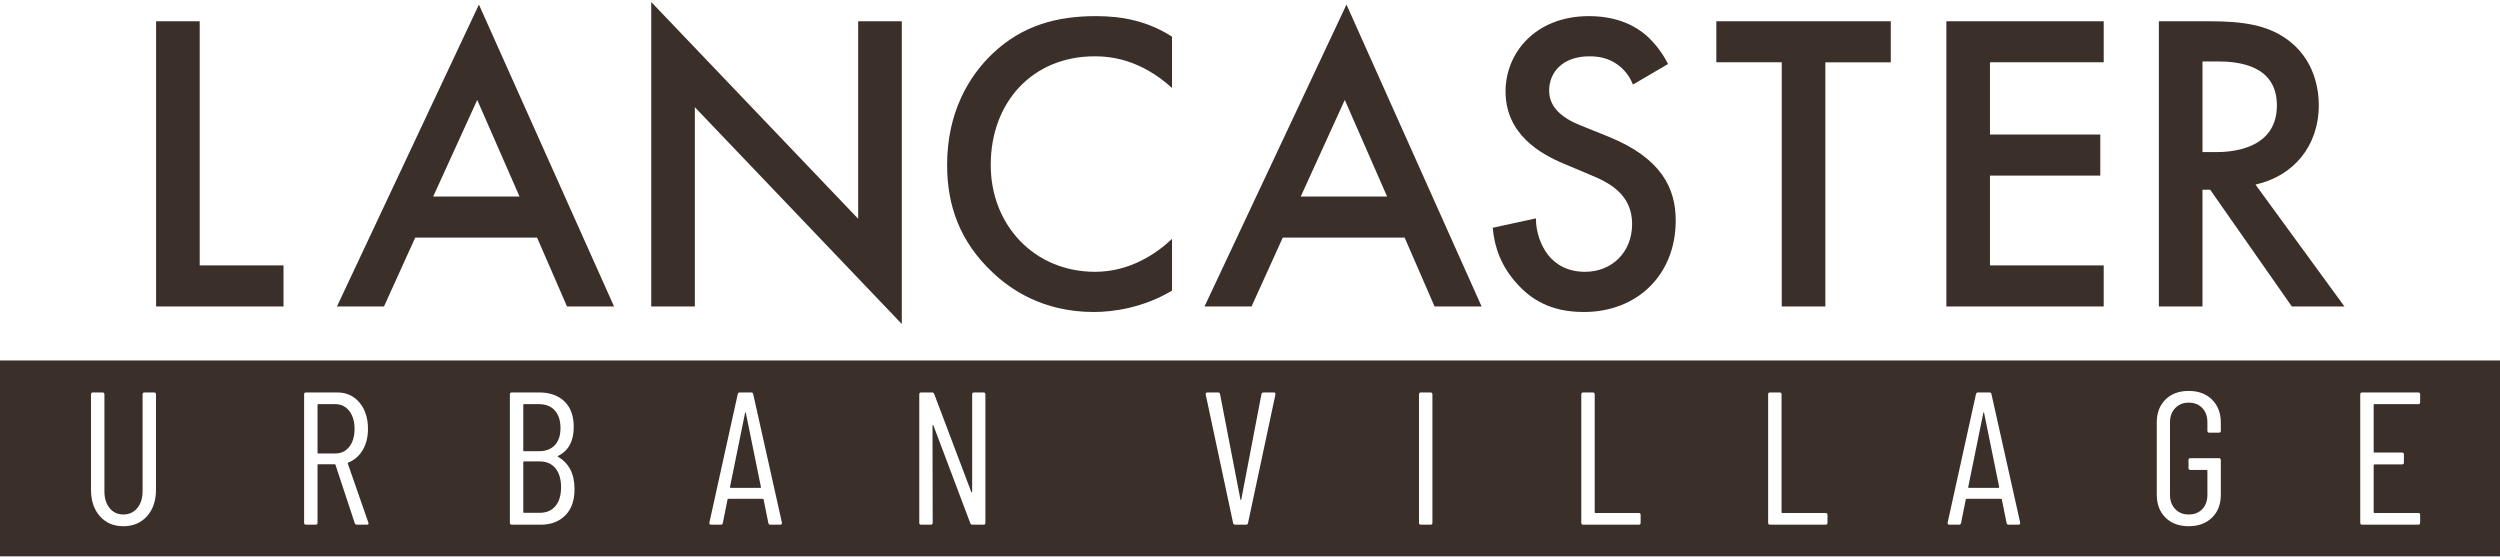
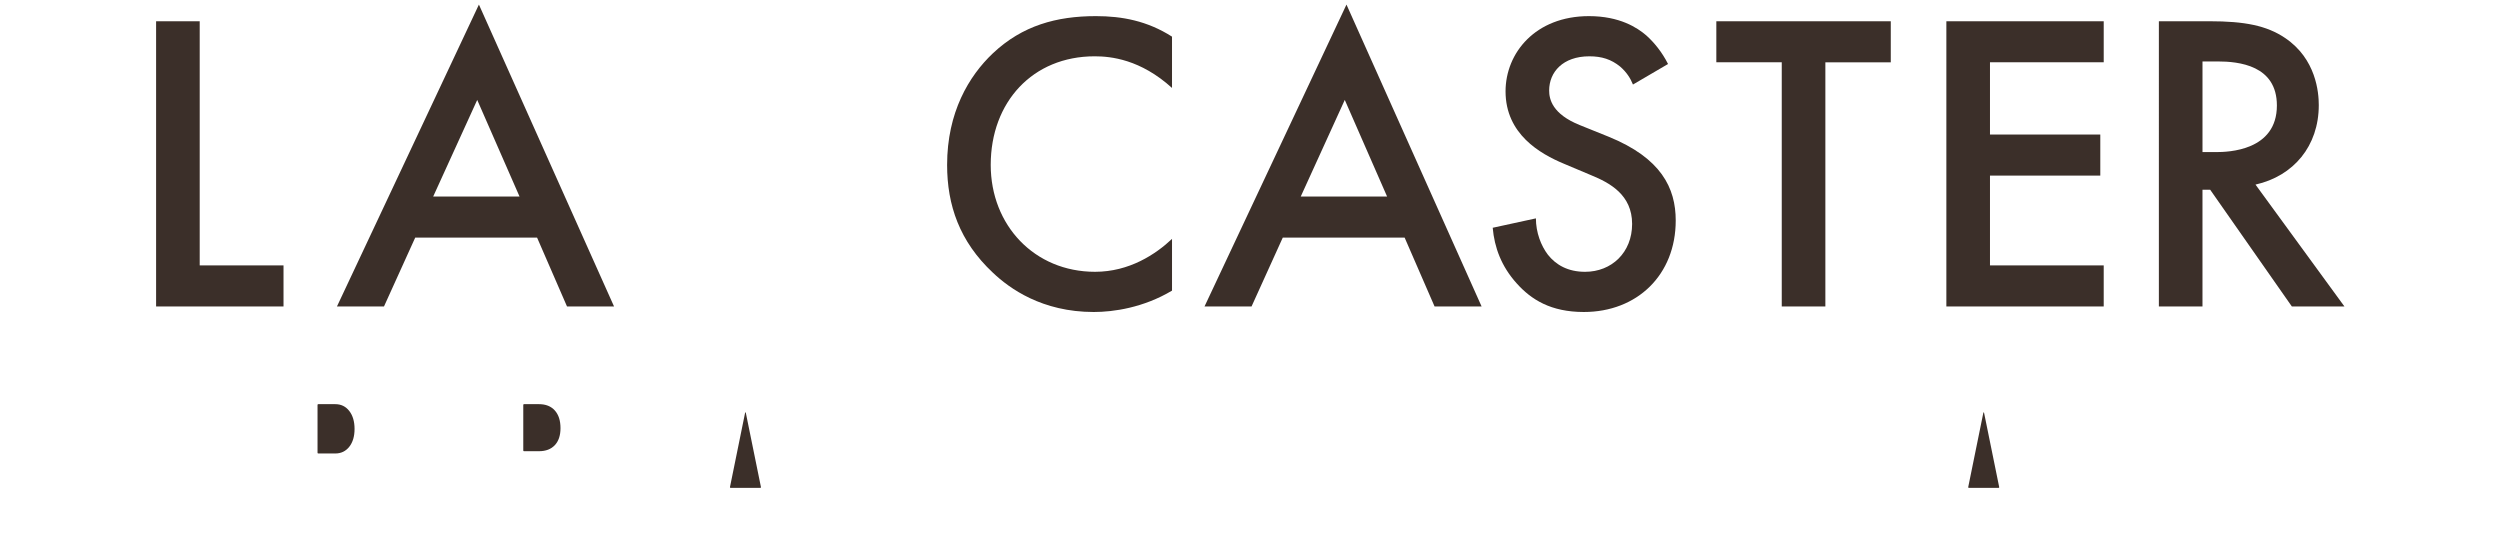
<svg xmlns="http://www.w3.org/2000/svg" id="logos" viewBox="0 0 300 67">
  <defs>
    <style>
      .cls-1 {
        fill: #3b2f29;
      }
    </style>
  </defs>
  <g>
    <path class="cls-1" d="M23.965,2.55v29.298h10.057v4.926h-15.29V2.55h5.233Z" />
    <path class="cls-1" d="M64.449,28.512h-14.623l-3.746,8.261h-5.644L57.47.549l16.214,36.224h-5.644l-3.591-8.261ZM62.345,23.587l-5.079-11.596-5.285,11.596h10.365Z" />
-     <path class="cls-1" d="M78.148,36.773V.241l24.833,26.014V2.55h5.234v36.327l-24.834-26.014v23.911h-5.233Z" />
    <path class="cls-1" d="M140.643,10.554c-3.797-3.438-7.337-3.797-9.287-3.797-7.44,0-12.469,5.49-12.469,13.033,0,7.234,5.234,12.826,12.52,12.826,4.105,0,7.285-2.103,9.236-3.95v6.209c-3.438,2.052-7.03,2.565-9.39,2.565-6.208,0-10.108-2.821-12.109-4.719-4.002-3.746-5.49-8.107-5.49-12.93,0-6.311,2.617-10.673,5.49-13.392,3.54-3.336,7.645-4.464,12.365-4.464,3.13,0,6.157.564,9.133,2.462v6.157Z" />
    <path class="cls-1" d="M168.556,28.512h-14.623l-3.746,8.261h-5.644L161.577.549l16.214,36.224h-5.644l-3.591-8.261ZM166.452,23.587l-5.079-11.596-5.285,11.596h10.365Z" />
    <path class="cls-1" d="M195.955,10.144c-.308-.77-.77-1.488-1.539-2.156-1.077-.872-2.206-1.231-3.694-1.231-3.181,0-4.823,1.898-4.823,4.104,0,1.027.359,2.822,3.694,4.157l3.438,1.386c6.311,2.565,8.056,6.156,8.056,10.056,0,6.516-4.617,10.979-11.031,10.979-3.951,0-6.311-1.487-8.056-3.438-1.847-2.052-2.668-4.309-2.874-6.67l5.183-1.128c0,1.693.616,3.284,1.437,4.361.975,1.232,2.412,2.052,4.464,2.052,3.181,0,5.644-2.308,5.644-5.746,0-3.489-2.668-4.926-4.926-5.85l-3.284-1.384c-2.822-1.18-6.978-3.541-6.978-8.672,0-4.618,3.592-9.03,10.006-9.03,3.694,0,5.798,1.386,6.875,2.308.923.822,1.898,2.001,2.617,3.438l-4.207,2.463Z" />
    <path class="cls-1" d="M219.044,7.475v29.298h-5.234V7.475h-7.85V2.55h20.934v4.926h-7.85Z" />
    <path class="cls-1" d="M252.446,7.475h-13.648v8.671h13.238v4.926h-13.238v10.775h13.648v4.926h-18.882V2.55h18.882v4.926Z" />
    <path class="cls-1" d="M265.171,2.55c4.157,0,6.825.513,9.03,2.001,3.746,2.515,4.053,6.568,4.053,8.056,0,4.926-3.027,8.517-7.594,9.544l10.672,14.623h-6.311l-9.8-14.008h-.923v14.008h-5.233V2.55h6.106ZM264.299,18.251h1.642c1.437,0,7.286-.154,7.286-5.593,0-4.823-4.566-5.285-7.132-5.285h-1.796v10.878Z" />
  </g>
  <g>
    <path class="cls-1" d="M238.045,49.475c-.015,0-.03.022-.045.068l-1.814,8.91c0,.061.023.091.068.091h3.582c.045,0,.068-.03.068-.091l-1.814-8.91c-.015-.045-.03-.068-.045-.068Z" />
    <path class="cls-1" d="M64.675,54.145c.816,0,1.451-.242,1.905-.726.453-.484.68-1.164.68-2.04,0-.907-.227-1.613-.68-2.12-.454-.507-1.088-.76-1.905-.76h-1.791c-.061,0-.091.03-.091.091v5.464c0,.061.03.091.091.091h1.791Z" />
    <path class="cls-1" d="M89.455,49.475c-.015,0-.03.022-.045.068l-1.814,8.91c0,.061.023.091.068.091h3.582c.045,0,.068-.03.068-.091l-1.814-8.91c-.015-.045-.03-.068-.045-.068Z" />
-     <path class="cls-1" d="M64.766,55.369h-1.882c-.061,0-.091.03-.091.091v5.985c0,.061.03.091.091.091h1.882c.801,0,1.428-.268,1.881-.804.454-.537.681-1.289.681-2.256,0-.982-.227-1.746-.681-2.29-.453-.544-1.081-.817-1.881-.817Z" />
    <path class="cls-1" d="M42.547,51.47c0-.891-.211-1.61-.634-2.155-.424-.543-.983-.816-1.678-.816h-2.04c-.061,0-.091.03-.091.091v5.736c0,.061.03.091.091.091h2.04c.695,0,1.254-.268,1.678-.805.423-.536.634-1.25.634-2.142Z" />
-     <path class="cls-1" d="M0,43.259v23.5h300v-23.5H0ZM18.719,58.77c0,1.314-.359,2.373-1.077,3.173-.718.802-1.666,1.203-2.846,1.203-1.164,0-2.101-.401-2.811-1.203-.711-.801-1.066-1.859-1.066-3.173v-11.45c0-.15.076-.226.227-.226h1.157c.151,0,.227.076.227.226v11.631c0,.832.207,1.504.623,2.018.415.514.964.77,1.644.77.695,0,1.254-.256,1.678-.77.423-.514.634-1.186.634-2.018v-11.631c0-.15.076-.226.227-.226h1.157c.151,0,.227.076.227.226v11.45ZM44.021,62.964h-1.179c-.136,0-.227-.061-.272-.182l-2.313-7.006c-.015-.044-.045-.068-.091-.068h-1.972c-.061,0-.091.03-.091.091v6.937c0,.151-.076.227-.227.227h-1.156c-.151,0-.227-.076-.227-.227v-15.417c0-.15.075-.226.227-.226h3.741c1.104,0,1.996.404,2.676,1.213s1.02,1.862,1.02,3.163c0,.982-.212,1.828-.635,2.539s-.997,1.21-1.723,1.496c-.061.015-.083.054-.068.113l2.472,7.097.023.091c0,.106-.068.158-.205.158ZM67.849,61.83c-.741.756-1.731,1.134-2.97,1.134h-3.468c-.151,0-.227-.076-.227-.227v-15.417c0-.15.075-.226.227-.226h3.265c1.3,0,2.32.359,3.061,1.077s1.111,1.742,1.111,3.072c0,1.693-.628,2.849-1.882,3.469-.03.015-.045.03-.045.045s.008.03.023.045c1.33.77,1.996,2.056,1.996,3.854.015,1.361-.348,2.419-1.088,3.174ZM93.831,62.76c0,.136-.068.204-.204.204h-1.179c-.136,0-.219-.068-.249-.204l-.566-2.812c0-.029-.012-.052-.034-.068s-.049-.022-.079-.022h-4.104c-.03,0-.057.007-.079.022s-.034.038-.034.068l-.566,2.812c-.016.136-.098.204-.249.204h-1.157c-.076,0-.132-.022-.17-.068s-.049-.106-.034-.182l3.401-15.417c.03-.136.113-.204.249-.204h1.36c.151,0,.234.068.249.204l3.446,15.417v.045ZM118.248,62.737c0,.151-.076.227-.227.227h-1.338c-.121,0-.204-.061-.249-.182l-4.421-11.72c-.015-.045-.038-.064-.068-.057-.03.008-.045.034-.045.079l.022,11.653c0,.151-.076.227-.227.227h-1.156c-.151,0-.227-.076-.227-.227v-15.417c0-.15.075-.226.227-.226h1.315c.121,0,.204.061.249.181l4.443,11.745c.015.045.038.064.068.056.03-.007.045-.034.045-.079v-11.676c0-.15.076-.226.227-.226h1.134c.151,0,.227.076.227.226v15.417ZM149.762,62.76c-.015.136-.098.204-.249.204h-1.292c-.136,0-.219-.068-.249-.204l-3.287-15.417v-.045c0-.136.068-.204.204-.204h1.27c.151,0,.234.068.249.204l2.449,12.674c.015.03.03.045.045.045.015,0,.03-.015.045-.045l2.426-12.674c.03-.136.114-.204.249-.204h1.224c.166,0,.234.083.204.249l-3.287,15.417ZM171.889,62.737c0,.151-.076.227-.227.227h-1.156c-.151,0-.227-.076-.227-.227v-15.417c0-.15.075-.226.227-.226h1.156c.151,0,.227.076.227.226v15.417ZM196.874,62.737c0,.151-.076.227-.227.227h-6.665c-.151,0-.227-.076-.227-.227v-15.417c0-.15.075-.226.227-.226h1.156c.151,0,.227.076.227.226v14.148c0,.061.03.091.091.091h5.192c.151,0,.227.076.227.226v.952ZM219.296,62.737c0,.151-.076.227-.227.227h-6.665c-.151,0-.227-.076-.227-.227v-15.417c0-.15.075-.226.227-.226h1.156c.151,0,.227.076.227.226v14.148c0,.061.03.091.091.091h5.192c.151,0,.227.076.227.226v.952ZM242.421,62.76c0,.136-.068.204-.204.204h-1.179c-.136,0-.219-.068-.249-.204l-.566-2.812c0-.029-.012-.052-.034-.068s-.049-.022-.079-.022h-4.104c-.03,0-.057.007-.079.022s-.034.038-.034.068l-.566,2.812c-.016.136-.098.204-.249.204h-1.157c-.076,0-.132-.022-.17-.068s-.049-.106-.034-.182l3.401-15.417c.03-.136.113-.204.249-.204h1.36c.151,0,.234.068.249.204l3.446,15.417v.045ZM266.498,51.696c0,.151-.076.227-.227.227h-1.156c-.151,0-.227-.076-.227-.227v-1.02c0-.711-.204-1.281-.612-1.712-.408-.431-.952-.647-1.633-.647-.665,0-1.205.22-1.621.658-.416.438-.623,1.004-.623,1.7v8.706c0,.696.207,1.262.623,1.7.415.439.956.657,1.621.657.681,0,1.224-.214,1.633-.646.408-.431.612-1.001.612-1.712v-2.902c0-.061-.03-.091-.09-.091h-1.95c-.151,0-.227-.076-.227-.227v-.952c0-.15.076-.227.227-.227h3.424c.151,0,.227.077.227.227v4.148c0,1.149-.351,2.067-1.054,2.755-.703.689-1.637,1.032-2.8,1.032-1.164,0-2.093-.344-2.789-1.032-.695-.688-1.043-1.606-1.043-2.755v-8.66c0-1.148.348-2.066,1.043-2.755.695-.688,1.624-1.031,2.789-1.031,1.164,0,2.098.348,2.8,1.043.703.696,1.054,1.617,1.054,2.766v.974ZM290.418,48.273c0,.15-.076.226-.227.226h-5.26c-.061,0-.091.03-.091.091v5.623c0,.061.03.091.091.091h3.31c.151,0,.227.076.227.226v.975c0,.151-.076.227-.227.227h-3.31c-.061,0-.091.03-.091.09v5.646c0,.061.03.091.091.091h5.26c.151,0,.227.076.227.226v.952c0,.151-.076.227-.227.227h-6.734c-.151,0-.227-.076-.227-.227v-15.417c0-.15.075-.226.227-.226h6.734c.151,0,.227.076.227.226v.953Z" />
  </g>
</svg>